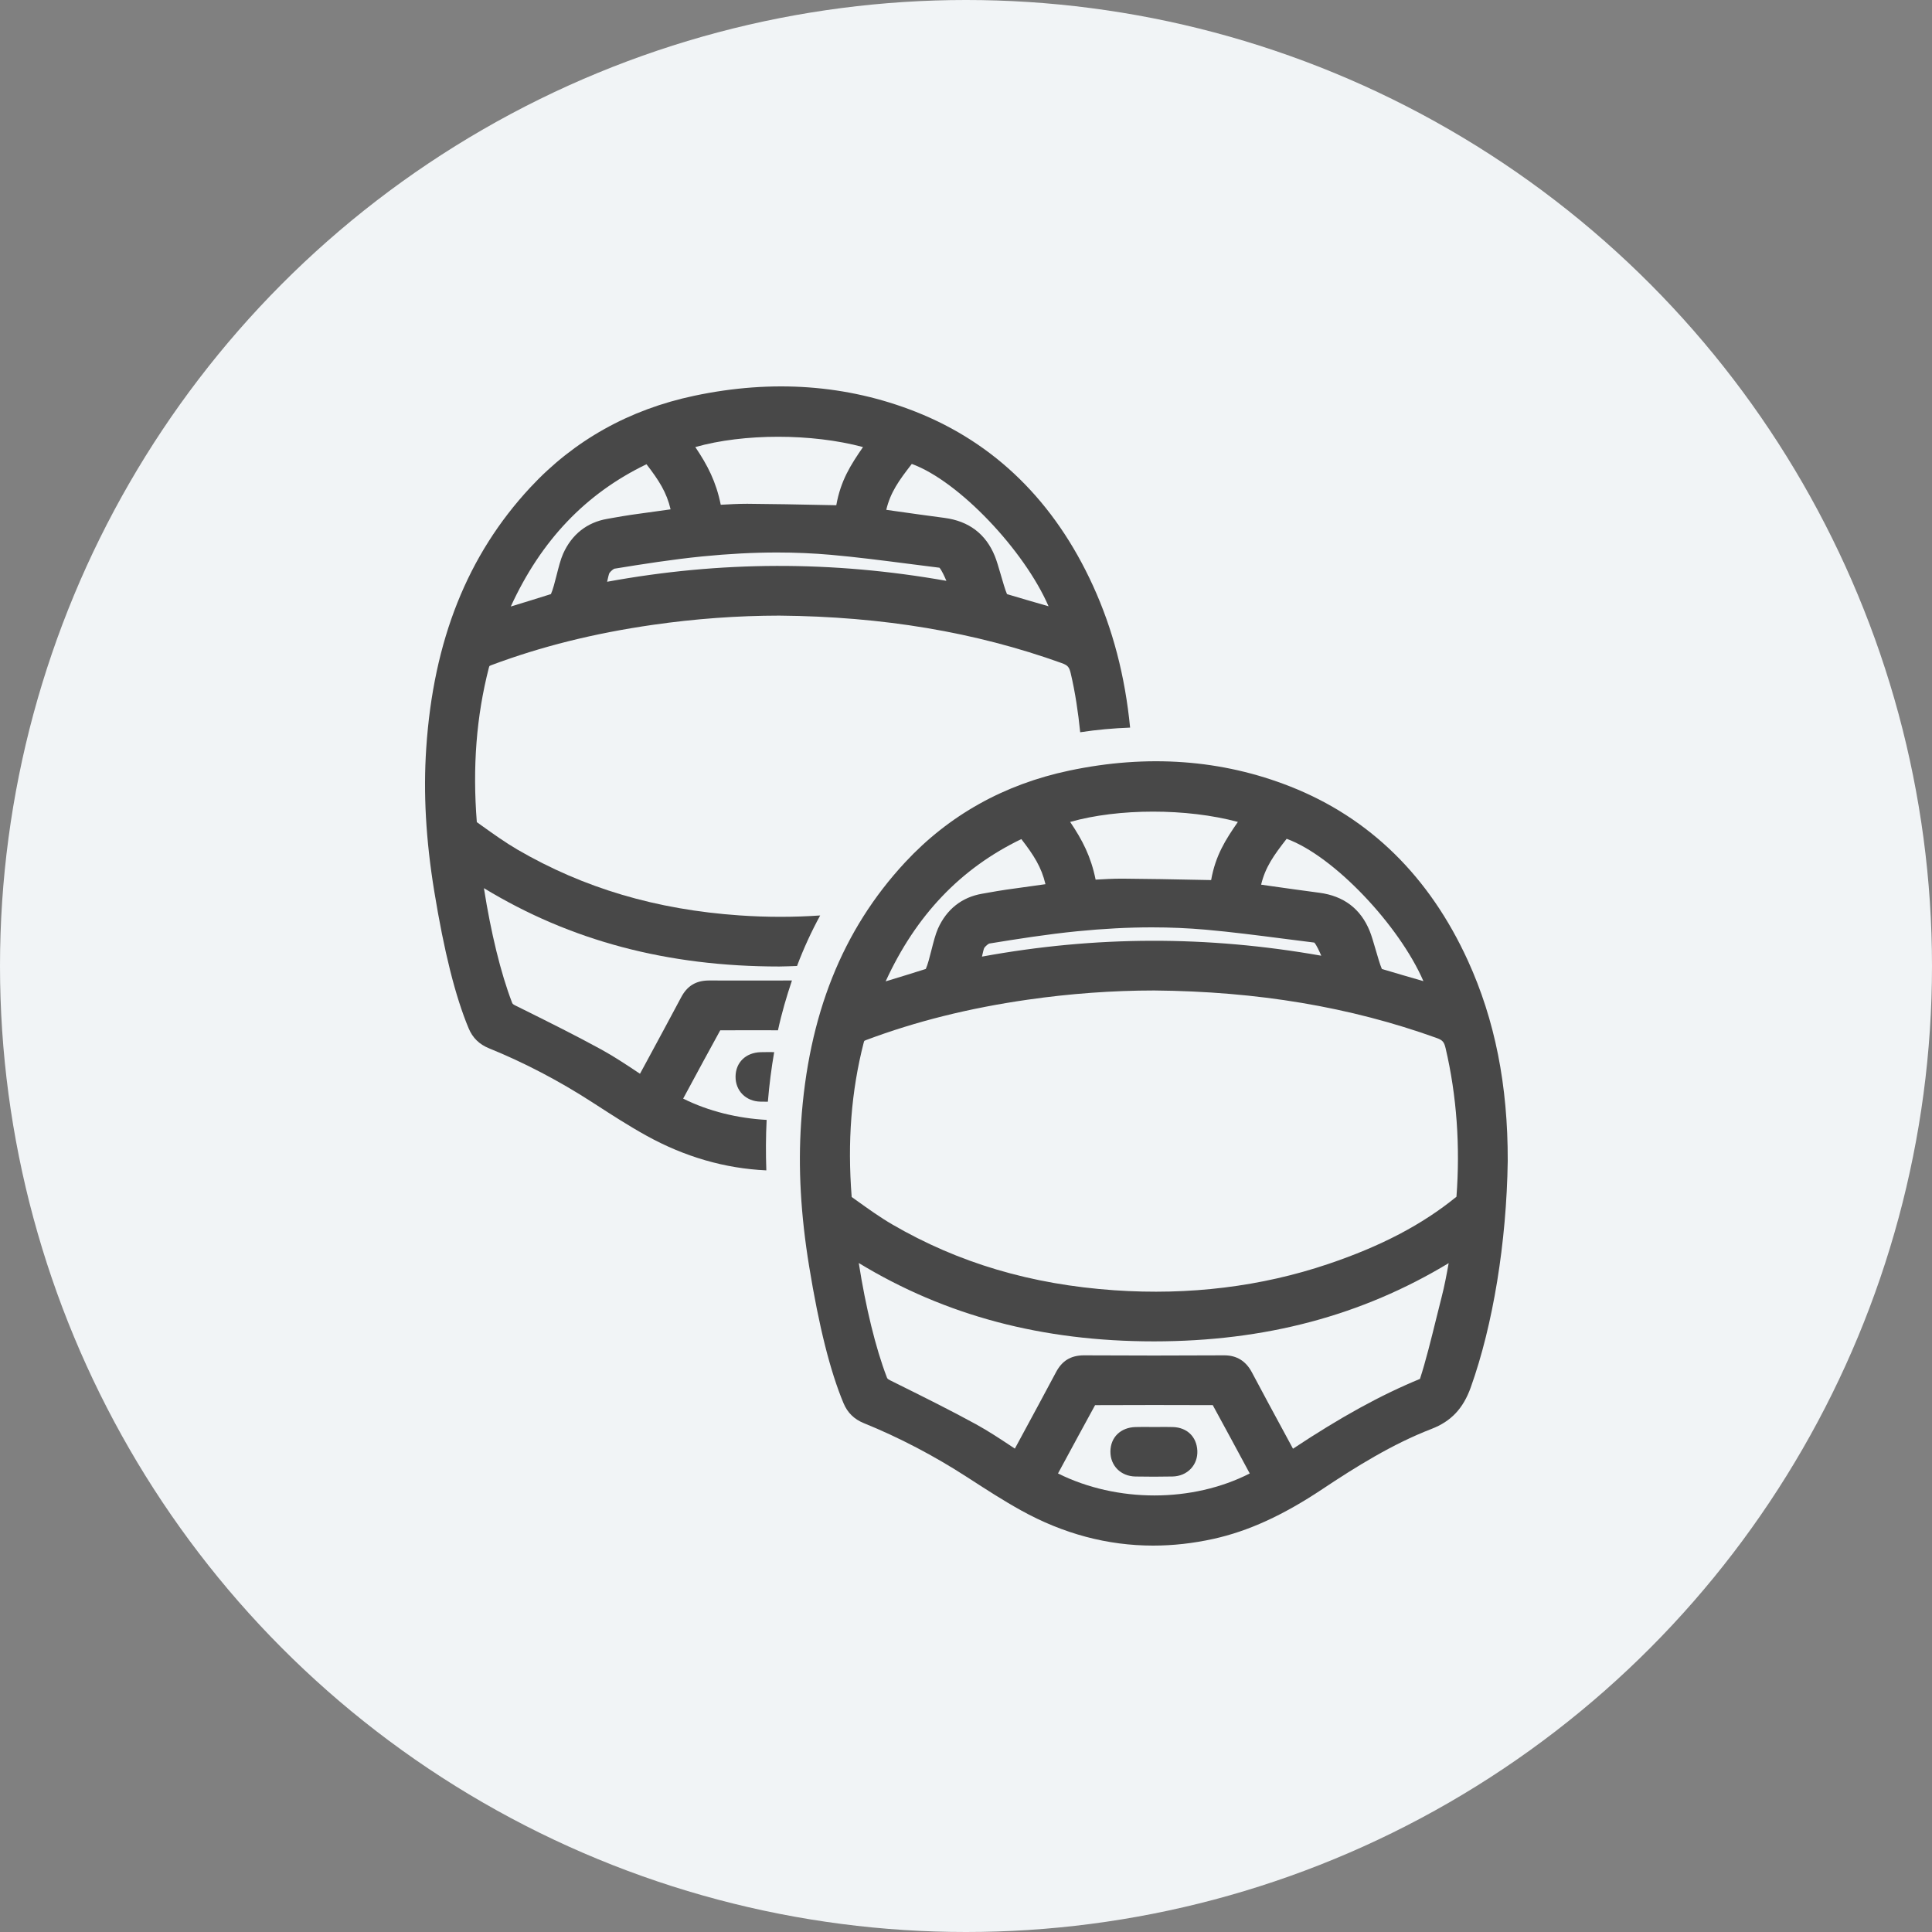
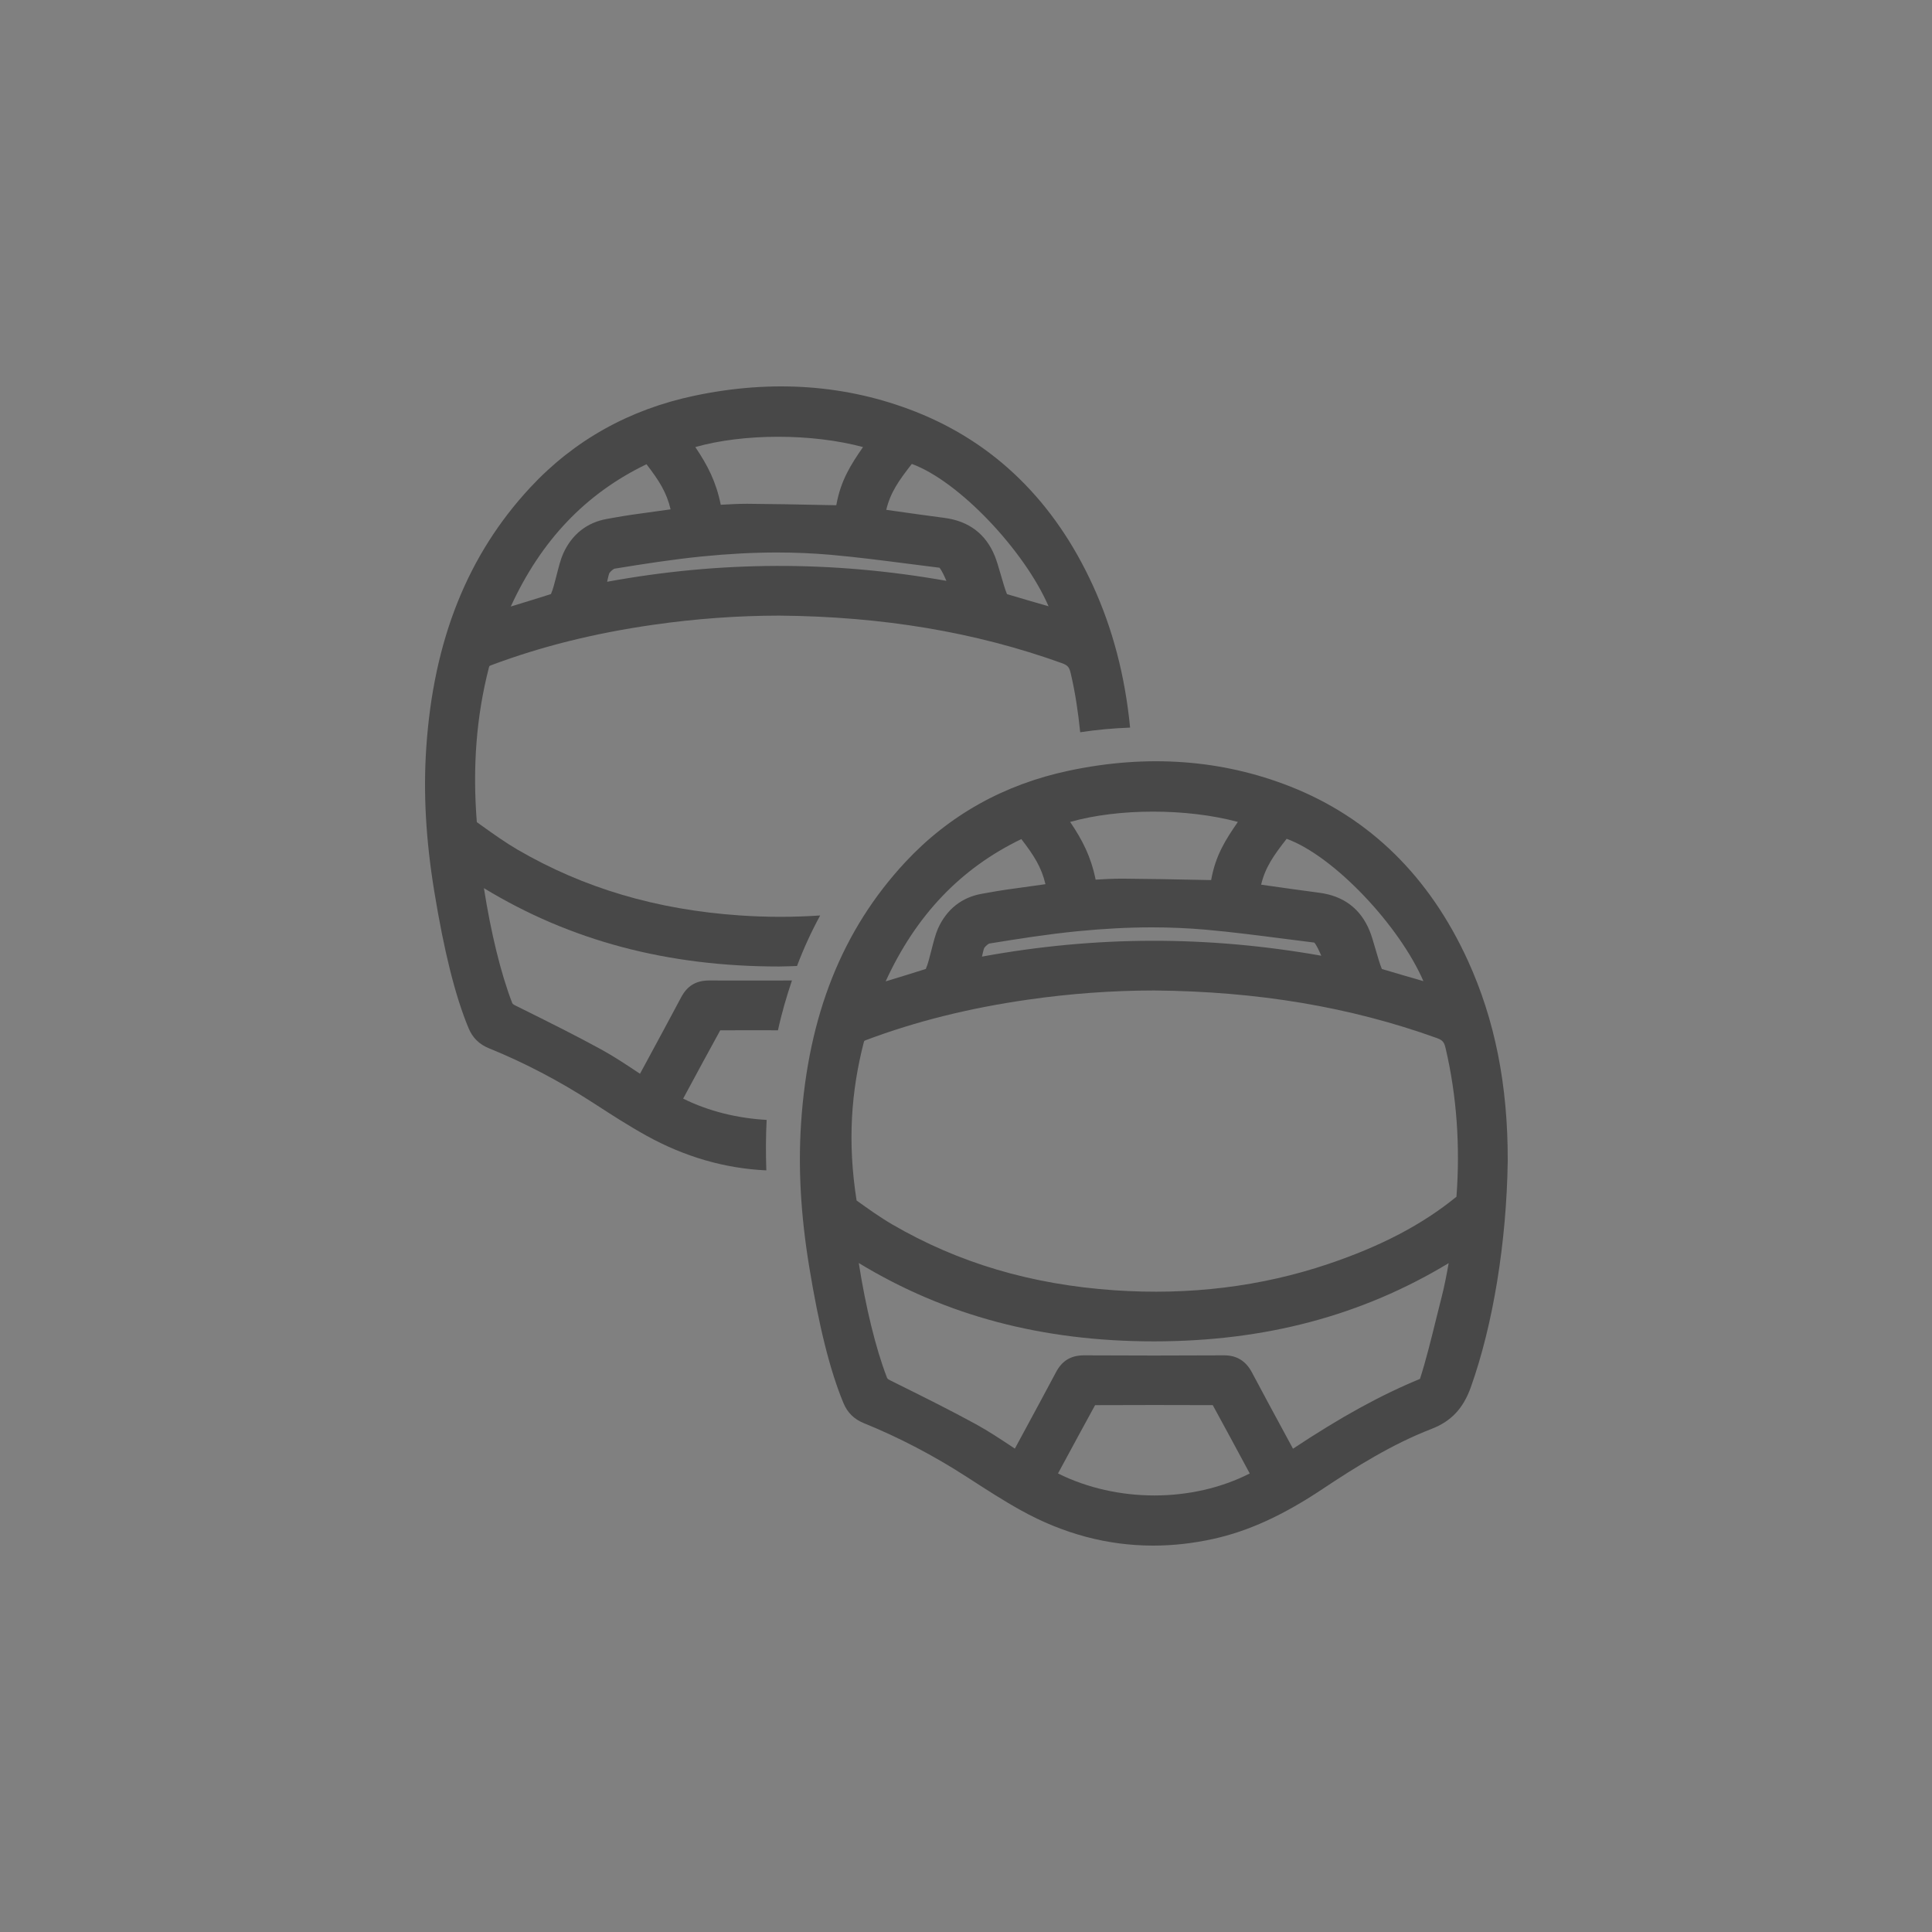
<svg xmlns="http://www.w3.org/2000/svg" width="100px" height="100px" viewBox="0 0 100 100" version="1.1">
  <rect x="0" y="0" width="100" height="100" fill="#808080" stroke="none" />
  <title>guest</title>
  <g id="Page-1" stroke="none" stroke-width="1" fill="none" fill-rule="evenodd">
    <g id="Medium" transform="translate(-1109, -983)">
      <g id="guest" transform="translate(1109, 983)">
-         <circle id="Oval-Copy-2" class="circle-bg" fill="#F1F4F6" fill-rule="nonzero" cx="50" cy="50" r="50" />
        <g id="Group-10" transform="translate(22, 20)">
-           <path d="M32.113,25.766 L32.032,25.777 C31.37,25.868 30.726,25.956 30.082,26.049 C29.769,26.094 29.459,26.149 29.147,26.204 L28.83,26.26 C27.784,26.44 26.994,27.066 26.547,28.068 C26.42,28.357 26.317,28.759 26.209,29.185 C26.124,29.523 26.018,29.939 25.919,30.153 C25.228,30.373 24.535,30.585 23.841,30.795 C25.413,27.368 27.723,24.948 30.864,23.431 C31.513,24.272 31.906,24.885 32.113,25.766 M40.688,25.553 L40.059,25.541 C38.746,25.514 37.433,25.488 36.119,25.479 C36.093,25.479 36.068,25.479 36.042,25.479 C35.604,25.479 35.165,25.503 34.718,25.529 C34.714,25.529 34.712,25.529 34.709,25.53 C34.467,24.333 34.027,23.485 33.391,22.543 C35.899,21.833 39.427,21.831 42.072,22.543 C41.428,23.473 40.916,24.277 40.688,25.553 M49.525,30.154 C49.429,29.933 49.303,29.499 49.201,29.146 C49.093,28.773 48.988,28.416 48.897,28.193 C48.431,27.041 47.552,26.373 46.283,26.208 C45.414,26.094 44.547,25.971 43.679,25.848 L43.275,25.79 C43.494,24.883 43.924,24.279 44.597,23.416 C47.038,24.306 50.422,27.892 51.676,30.784 C50.952,30.575 50.237,30.368 49.525,30.154 M28.944,29.064 C29.035,28.94 29.167,28.85 29.202,28.838 C30.658,28.601 32.207,28.356 33.755,28.202 C35.111,28.068 36.394,28 37.629,28 C38.58,28 39.504,28.041 40.407,28.12 C41.735,28.238 43.087,28.413 44.395,28.581 C44.939,28.651 45.483,28.722 46.028,28.788 C46.143,28.914 46.295,29.248 46.388,29.467 C40.475,28.422 34.706,28.437 28.826,29.514 C28.868,29.323 28.916,29.12 28.944,29.064 M53.386,41.943 C51.604,43.391 49.494,44.498 46.747,45.425 C43.283,46.595 39.556,47.052 35.68,46.784 C31.375,46.486 27.615,45.372 24.186,43.378 C23.555,43.011 22.935,42.567 22.337,42.137 L22.083,41.956 C21.857,39.092 22.061,36.479 22.705,33.967 C22.723,33.901 22.736,33.878 22.736,33.878 C22.739,33.876 22.763,33.858 22.835,33.831 C25.417,32.864 28.151,32.181 31.197,31.743 C33.385,31.429 35.586,31.268 37.738,31.267 C43.101,31.314 47.883,32.118 52.355,33.724 C52.667,33.837 52.746,33.926 52.824,34.255 C53.403,36.724 53.583,39.336 53.386,41.943 M32.762,56.266 L32.955,55.909 C33.532,54.842 34.103,53.784 34.682,52.73 C36.71,52.72 38.738,52.722 40.772,52.729 C41.396,53.871 42.014,55.017 42.631,56.163 L42.687,56.266 C39.713,57.783 35.813,57.785 32.762,56.266 M51.497,51.372 C49.462,52.211 47.416,53.335 44.925,54.985 L44.542,54.276 C43.955,53.193 43.369,52.11 42.792,51.022 C42.484,50.445 42.008,50.152 41.374,50.152 L41.361,50.152 C38.939,50.166 36.514,50.166 34.088,50.152 C33.409,50.159 32.968,50.442 32.659,51.024 C32.071,52.129 31.476,53.23 30.88,54.331 L30.529,54.98 C30.474,54.943 30.419,54.907 30.363,54.87 C29.771,54.477 29.158,54.071 28.515,53.718 C27.204,53.001 25.849,52.327 24.538,51.676 L24.076,51.446 C23.936,51.377 23.925,51.348 23.899,51.279 C23.323,49.775 22.808,47.663 22.45,45.374 C26.936,48.101 31.95,49.429 37.727,49.429 L37.745,49.429 C43.48,49.426 48.482,48.099 52.983,45.38 C52.875,45.984 52.765,46.565 52.62,47.13 C52.535,47.457 52.445,47.827 52.348,48.216 C52.086,49.28 51.788,50.485 51.497,51.372 M53.977,29.722 C51.986,25.365 48.897,22.335 44.795,20.714 C41.241,19.311 37.39,19.032 33.345,19.886 C29.974,20.596 27.115,22.195 24.847,24.636 C21.598,28.134 19.836,32.547 19.464,38.127 C19.309,40.452 19.445,42.877 19.88,45.541 C20.389,48.661 20.971,50.979 21.66,52.628 C21.865,53.12 22.21,53.459 22.714,53.663 C24.539,54.404 26.339,55.345 28.063,56.46 L28.207,56.553 C29.06,57.105 29.942,57.675 30.855,58.181 C33.042,59.392 35.329,60 37.684,60 C38.711,60 39.753,59.885 40.804,59.653 C42.614,59.254 44.407,58.435 46.447,57.076 C48.181,55.922 50.065,54.745 52.098,53.959 C53.108,53.568 53.733,52.907 54.125,51.814 C55.281,48.582 55.978,44.311 56.04,40.096 L56.04,40.087 C56.051,36.178 55.377,32.787 53.977,29.722" id="Fill-1" fill="#484848" class="primary-fill" />
-           <path d="M38.71,53.864 C38.489,53.858 38.27,53.859 38.049,53.86 L37.762,53.862 L37.479,53.86 C37.242,53.859 37.006,53.857 36.769,53.864 C36,53.887 35.48,54.396 35.475,55.129 C35.469,55.866 36.013,56.41 36.768,56.424 C37.089,56.429 37.409,56.433 37.73,56.433 C38.05,56.433 38.372,56.429 38.693,56.423 C39.067,56.415 39.404,56.272 39.642,56.017 C39.872,55.771 39.99,55.443 39.974,55.09 C39.938,54.366 39.442,53.885 38.71,53.864" id="Fill-3" fill="#484848" class="primary-fill" />
+           <path d="M32.113,25.766 L32.032,25.777 C31.37,25.868 30.726,25.956 30.082,26.049 C29.769,26.094 29.459,26.149 29.147,26.204 L28.83,26.26 C27.784,26.44 26.994,27.066 26.547,28.068 C26.42,28.357 26.317,28.759 26.209,29.185 C26.124,29.523 26.018,29.939 25.919,30.153 C25.228,30.373 24.535,30.585 23.841,30.795 C25.413,27.368 27.723,24.948 30.864,23.431 C31.513,24.272 31.906,24.885 32.113,25.766 M40.688,25.553 L40.059,25.541 C38.746,25.514 37.433,25.488 36.119,25.479 C36.093,25.479 36.068,25.479 36.042,25.479 C35.604,25.479 35.165,25.503 34.718,25.529 C34.714,25.529 34.712,25.529 34.709,25.53 C34.467,24.333 34.027,23.485 33.391,22.543 C35.899,21.833 39.427,21.831 42.072,22.543 C41.428,23.473 40.916,24.277 40.688,25.553 M49.525,30.154 C49.429,29.933 49.303,29.499 49.201,29.146 C49.093,28.773 48.988,28.416 48.897,28.193 C48.431,27.041 47.552,26.373 46.283,26.208 C45.414,26.094 44.547,25.971 43.679,25.848 L43.275,25.79 C43.494,24.883 43.924,24.279 44.597,23.416 C47.038,24.306 50.422,27.892 51.676,30.784 C50.952,30.575 50.237,30.368 49.525,30.154 M28.944,29.064 C29.035,28.94 29.167,28.85 29.202,28.838 C30.658,28.601 32.207,28.356 33.755,28.202 C35.111,28.068 36.394,28 37.629,28 C38.58,28 39.504,28.041 40.407,28.12 C41.735,28.238 43.087,28.413 44.395,28.581 C44.939,28.651 45.483,28.722 46.028,28.788 C46.143,28.914 46.295,29.248 46.388,29.467 C40.475,28.422 34.706,28.437 28.826,29.514 C28.868,29.323 28.916,29.12 28.944,29.064 M53.386,41.943 C51.604,43.391 49.494,44.498 46.747,45.425 C43.283,46.595 39.556,47.052 35.68,46.784 C31.375,46.486 27.615,45.372 24.186,43.378 C23.555,43.011 22.935,42.567 22.337,42.137 C21.857,39.092 22.061,36.479 22.705,33.967 C22.723,33.901 22.736,33.878 22.736,33.878 C22.739,33.876 22.763,33.858 22.835,33.831 C25.417,32.864 28.151,32.181 31.197,31.743 C33.385,31.429 35.586,31.268 37.738,31.267 C43.101,31.314 47.883,32.118 52.355,33.724 C52.667,33.837 52.746,33.926 52.824,34.255 C53.403,36.724 53.583,39.336 53.386,41.943 M32.762,56.266 L32.955,55.909 C33.532,54.842 34.103,53.784 34.682,52.73 C36.71,52.72 38.738,52.722 40.772,52.729 C41.396,53.871 42.014,55.017 42.631,56.163 L42.687,56.266 C39.713,57.783 35.813,57.785 32.762,56.266 M51.497,51.372 C49.462,52.211 47.416,53.335 44.925,54.985 L44.542,54.276 C43.955,53.193 43.369,52.11 42.792,51.022 C42.484,50.445 42.008,50.152 41.374,50.152 L41.361,50.152 C38.939,50.166 36.514,50.166 34.088,50.152 C33.409,50.159 32.968,50.442 32.659,51.024 C32.071,52.129 31.476,53.23 30.88,54.331 L30.529,54.98 C30.474,54.943 30.419,54.907 30.363,54.87 C29.771,54.477 29.158,54.071 28.515,53.718 C27.204,53.001 25.849,52.327 24.538,51.676 L24.076,51.446 C23.936,51.377 23.925,51.348 23.899,51.279 C23.323,49.775 22.808,47.663 22.45,45.374 C26.936,48.101 31.95,49.429 37.727,49.429 L37.745,49.429 C43.48,49.426 48.482,48.099 52.983,45.38 C52.875,45.984 52.765,46.565 52.62,47.13 C52.535,47.457 52.445,47.827 52.348,48.216 C52.086,49.28 51.788,50.485 51.497,51.372 M53.977,29.722 C51.986,25.365 48.897,22.335 44.795,20.714 C41.241,19.311 37.39,19.032 33.345,19.886 C29.974,20.596 27.115,22.195 24.847,24.636 C21.598,28.134 19.836,32.547 19.464,38.127 C19.309,40.452 19.445,42.877 19.88,45.541 C20.389,48.661 20.971,50.979 21.66,52.628 C21.865,53.12 22.21,53.459 22.714,53.663 C24.539,54.404 26.339,55.345 28.063,56.46 L28.207,56.553 C29.06,57.105 29.942,57.675 30.855,58.181 C33.042,59.392 35.329,60 37.684,60 C38.711,60 39.753,59.885 40.804,59.653 C42.614,59.254 44.407,58.435 46.447,57.076 C48.181,55.922 50.065,54.745 52.098,53.959 C53.108,53.568 53.733,52.907 54.125,51.814 C55.281,48.582 55.978,44.311 56.04,40.096 L56.04,40.087 C56.051,36.178 55.377,32.787 53.977,29.722" id="Fill-1" fill="#484848" class="primary-fill" />
          <g id="Group-7">
            <path d="M11.462,4.029 C12.11,4.869 12.503,5.482 12.71,6.363 L12.63,6.375 C11.968,6.465 11.323,6.553 10.679,6.646 C10.366,6.691 10.056,6.747 9.744,6.801 L9.428,6.857 C8.381,7.038 7.592,7.663 7.145,8.666 C7.017,8.954 6.915,9.357 6.807,9.782 C6.722,10.12 6.615,10.537 6.516,10.75 C5.825,10.97 5.132,11.182 4.438,11.393 C6.01,7.965 8.32,5.544 11.462,4.029 M14.353,8.8 C15.708,8.665 16.992,8.597 18.226,8.597 C19.178,8.597 20.101,8.638 21.005,8.717 C22.333,8.835 23.685,9.01 24.993,9.178 C25.537,9.249 26.081,9.319 26.626,9.385 C26.74,9.512 26.892,9.845 26.985,10.064 C21.073,9.018 15.303,9.035 9.424,10.112 C9.466,9.921 9.513,9.718 9.542,9.661 C9.633,9.537 9.765,9.447 9.8,9.436 C11.255,9.199 12.805,8.954 14.353,8.8 M22.669,3.14 C22.026,4.071 21.514,4.874 21.286,6.151 L20.656,6.139 C19.344,6.112 18.03,6.085 16.716,6.076 C16.69,6.076 16.665,6.076 16.64,6.076 C16.202,6.076 15.763,6.101 15.315,6.126 C15.311,6.126 15.309,6.126 15.306,6.127 C15.065,4.93 14.624,4.082 13.989,3.14 C16.496,2.429 20.025,2.429 22.669,3.14 M25.195,4.013 C27.635,4.904 31.02,8.489 32.273,11.381 C31.549,11.173 30.834,10.965 30.122,10.752 C30.026,10.53 29.901,10.096 29.799,9.743 C29.691,9.37 29.586,9.013 29.495,8.79 C29.029,7.638 28.149,6.971 26.881,6.805 C26.012,6.692 25.144,6.569 24.277,6.446 L23.873,6.388 C24.091,5.481 24.522,4.877 25.195,4.013 M17.681,37.966 C16.178,37.881 14.688,37.525 13.36,36.864 L13.553,36.507 C14.129,35.439 14.7,34.381 15.28,33.328 C16.275,33.323 17.272,33.327 18.268,33.327 C18.461,32.432 18.712,31.581 18.991,30.75 C17.556,30.751 16.121,30.758 14.685,30.75 C14.006,30.756 13.565,31.039 13.256,31.621 C12.669,32.726 12.073,33.827 11.478,34.928 L11.126,35.577 C11.071,35.54 11.016,35.504 10.961,35.468 C10.368,35.074 9.755,34.668 9.112,34.316 C7.801,33.598 6.446,32.925 5.136,32.273 L4.673,32.044 C4.533,31.974 4.523,31.946 4.497,31.876 C3.92,30.372 3.406,28.261 3.048,25.971 C7.533,28.698 12.547,30.026 18.324,30.026 L18.342,30.026 C18.651,30.026 18.95,30.007 19.254,29.999 C19.597,29.089 19.997,28.218 20.452,27.384 C19.084,27.478 17.691,27.479 16.278,27.381 C11.972,27.084 8.212,25.97 4.783,23.975 C4.153,23.608 3.533,23.164 2.934,22.735 L2.68,22.553 C2.454,19.69 2.658,17.077 3.303,14.564 C3.32,14.499 3.334,14.476 3.334,14.476 C3.337,14.473 3.36,14.455 3.432,14.428 C6.014,13.461 8.749,12.779 11.794,12.341 C13.982,12.026 16.183,11.866 18.335,11.864 C23.699,11.912 28.48,12.715 32.952,14.321 C33.265,14.434 33.344,14.523 33.421,14.853 C33.655,15.847 33.805,16.869 33.911,17.901 C34.782,17.768 35.642,17.693 36.494,17.661 C36.232,14.989 35.6,12.566 34.574,10.319 C32.584,5.963 29.494,2.932 25.392,1.311 C21.838,-0.091 17.987,-0.371 13.942,0.483 C10.571,1.193 7.712,2.792 5.445,5.234 C2.195,8.731 0.434,13.144 0.062,18.725 C-0.094,21.049 0.042,23.474 0.478,26.139 C0.987,29.258 1.568,31.576 2.257,33.226 C2.462,33.718 2.807,34.056 3.312,34.26 C5.137,35.002 6.937,35.942 8.66,37.057 L8.804,37.15 C9.658,37.702 10.54,38.273 11.452,38.778 C13.448,39.883 15.527,40.481 17.665,40.578 C17.634,39.69 17.638,38.821 17.681,37.966" id="Fill-5" fill="#484848" class="primary-fill" mask="url(#mask-2)" />
          </g>
-           <path d="M16.072,35.726 C16.066,36.463 16.611,37.008 17.365,37.021 C17.492,37.023 17.619,37.023 17.745,37.024 C17.817,36.14 17.929,35.287 18.071,34.458 C17.835,34.456 17.602,34.454 17.367,34.461 C16.598,34.485 16.077,34.994 16.072,35.726" id="Fill-8" fill="#484848" class="primary-fill" />
        </g>
      </g>
    </g>
  </g>
</svg>